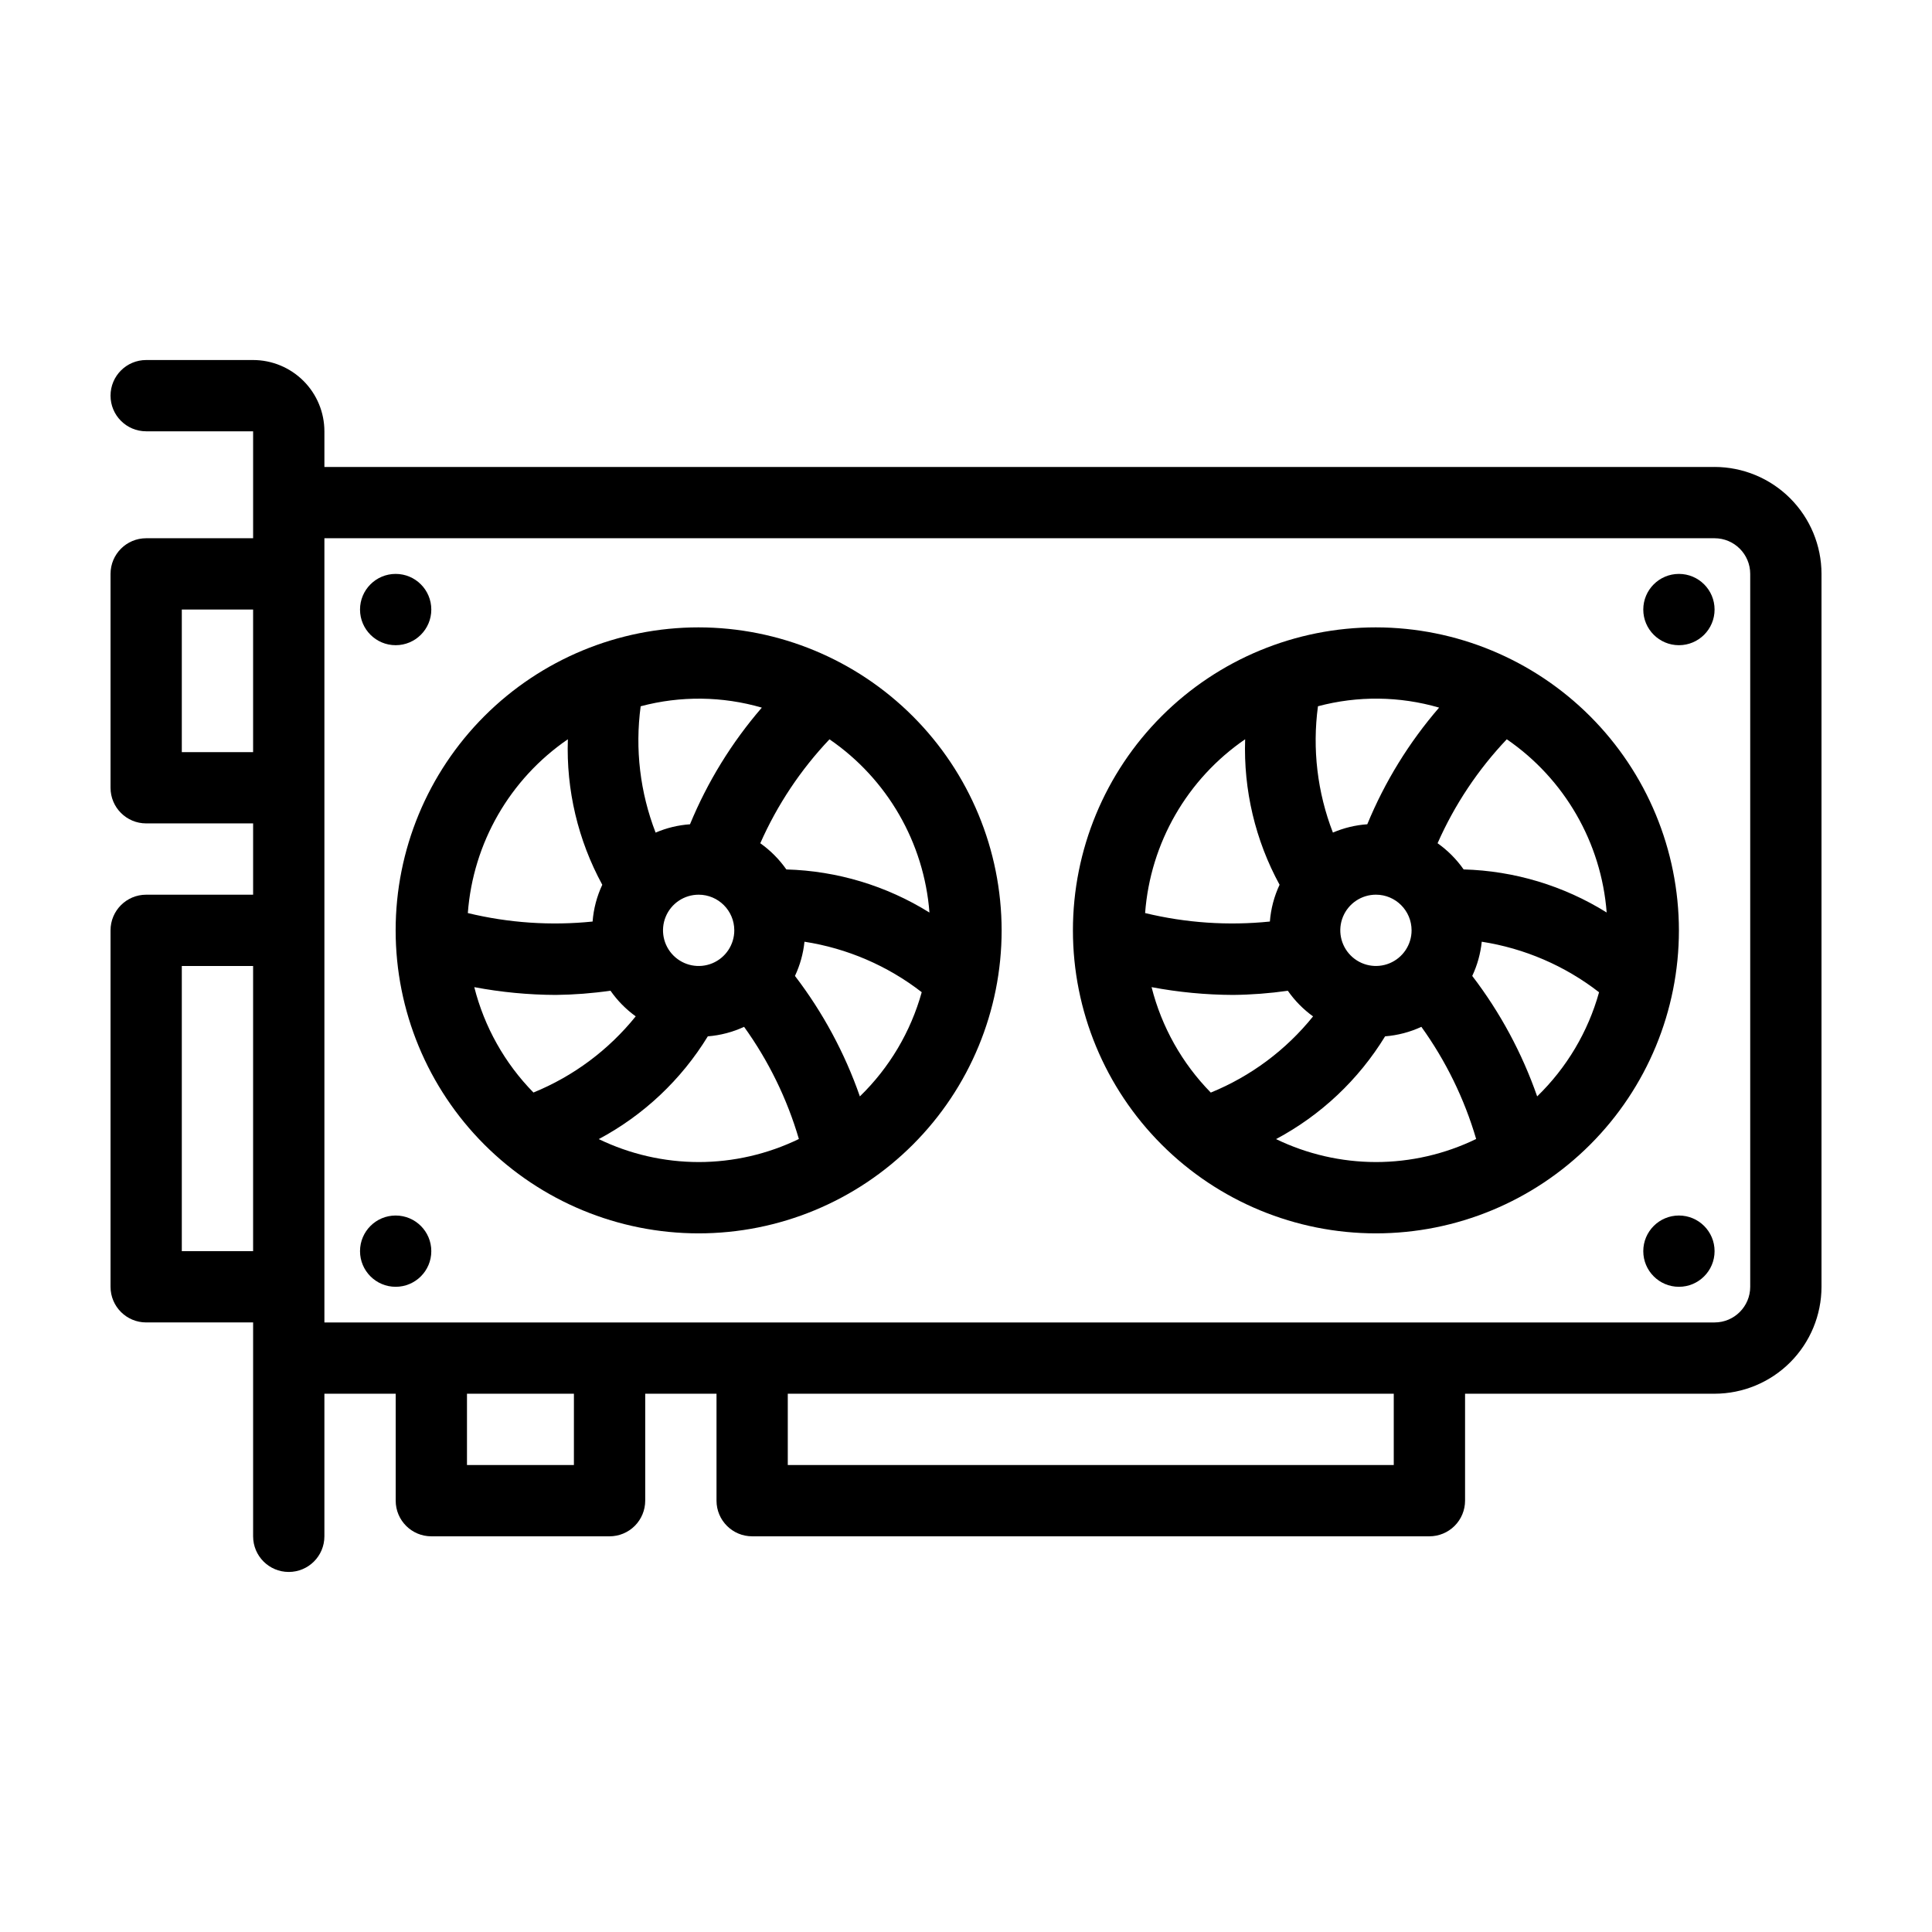
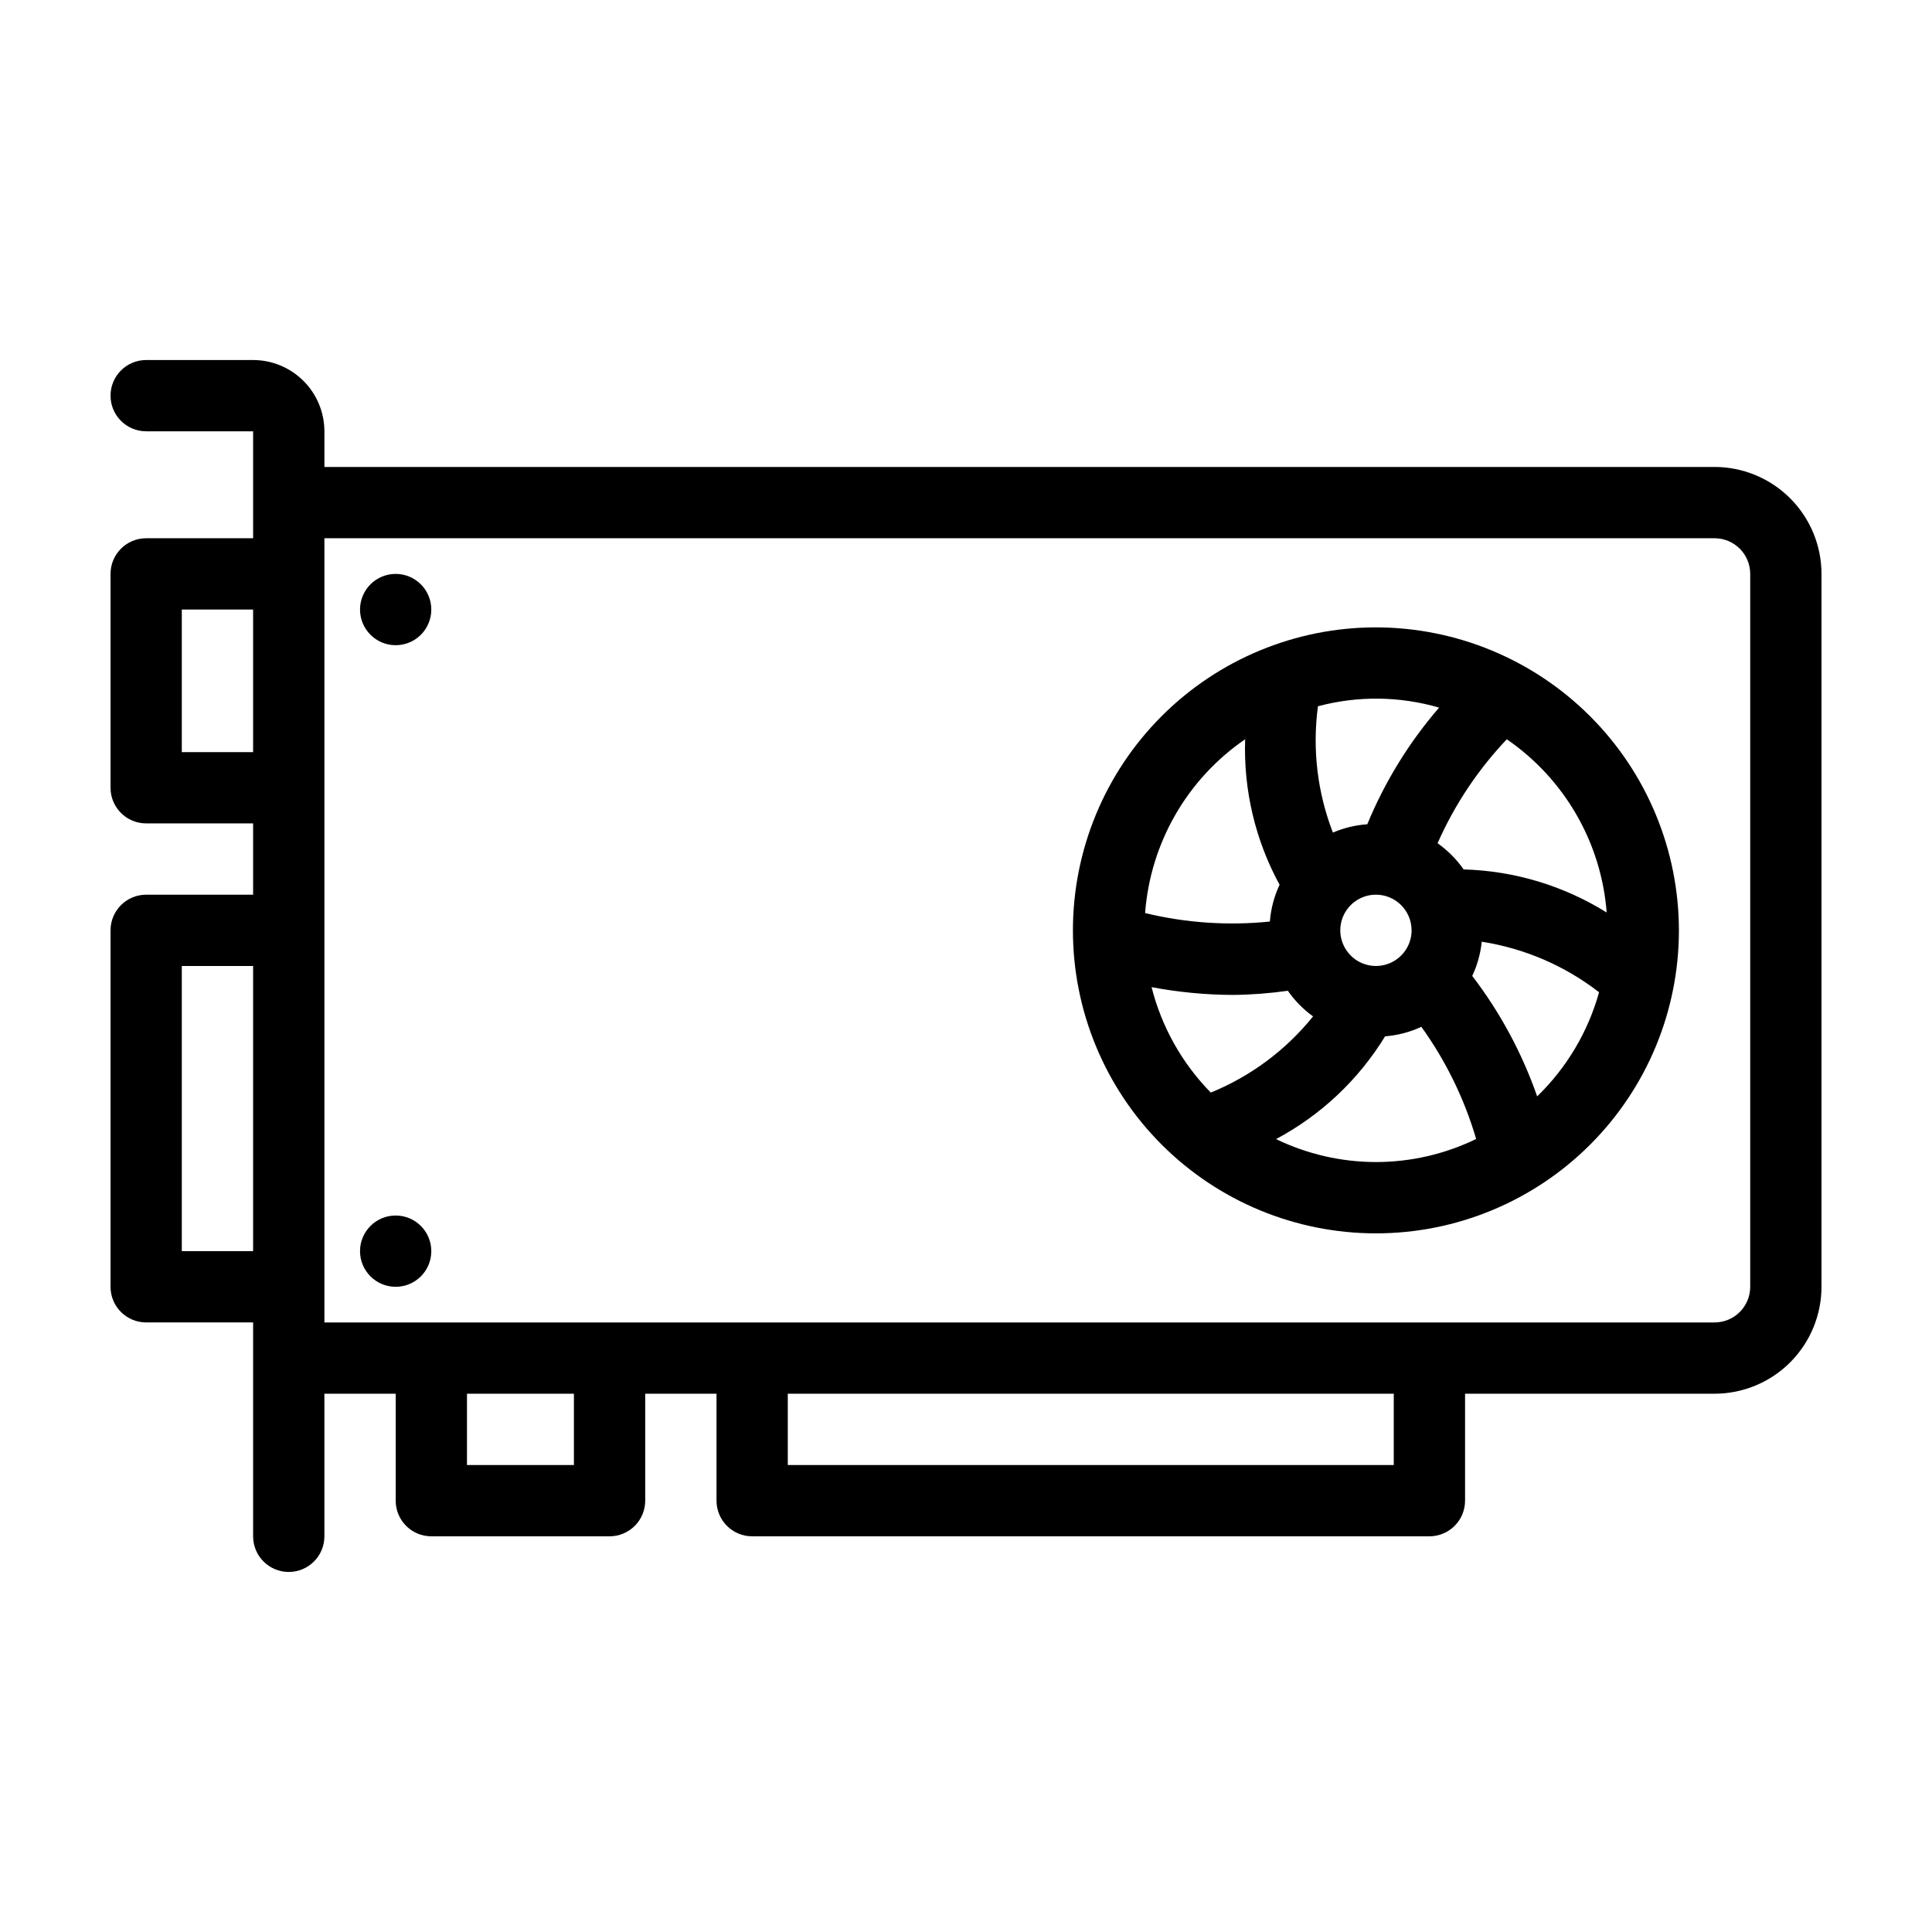
<svg xmlns="http://www.w3.org/2000/svg" fill="#000000" width="800px" height="800px" version="1.1" viewBox="144 144 512 512">
  <g>
    <path d="m598.38 267.75h-368.41v-9.449c-0.004-5.008-1.996-9.809-5.539-13.352-3.543-3.539-8.344-5.535-13.352-5.539h-28.34c-5.219 0-9.445 4.227-9.445 9.445s4.227 9.445 9.445 9.445h28.34v28.34h-28.34c-5.219 0-9.445 4.231-9.445 9.445v56.68c0 5.219 4.227 9.445 9.445 9.445h28.34v18.895h-28.34c-5.219 0-9.445 4.231-9.445 9.445v94.465c0 5.219 4.227 9.445 9.445 9.445h28.34v56.68c0 5.219 4.231 9.445 9.445 9.445 5.219 0 9.445-4.227 9.445-9.445v-37.785h18.895v28.34c0 5.215 4.231 9.445 9.445 9.445h47.234c2.504 0 4.906-0.996 6.68-2.766 1.77-1.773 2.766-4.176 2.766-6.68v-28.34h18.895v28.34c0 5.215 4.227 9.445 9.445 9.445h179.48c2.508 0 4.91-0.996 6.68-2.766 1.773-1.773 2.769-4.176 2.769-6.68v-28.34h66.125c7.512-0.008 14.715-2.996 20.027-8.309s8.301-12.516 8.309-20.031v-188.93c-0.008-7.512-2.996-14.715-8.309-20.027s-12.516-8.301-20.027-8.309zm-406.2 75.57v-37.785h18.895v37.785zm0 132.25v-75.57h18.895v75.57zm103.91 56.68h-28.336v-18.895h28.34zm217.27 0h-160.59v-18.895h160.59zm94.465-47.23v-0.004c-0.004 5.215-4.231 9.445-9.445 9.445h-368.41v-207.82h368.41c5.215 0.004 9.441 4.231 9.445 9.445z" />
    <path d="m258.3 305.54c0 5.215-4.227 9.445-9.445 9.445s-9.445-4.231-9.445-9.445c0-5.219 4.227-9.449 9.445-9.449s9.445 4.231 9.445 9.449" />
-     <path d="m598.38 305.54c0 5.215-4.231 9.445-9.449 9.445-5.215 0-9.445-4.231-9.445-9.445 0-5.219 4.231-9.449 9.445-9.449 5.219 0 9.449 4.231 9.449 9.449" />
    <path d="m258.3 475.57c0 5.215-4.227 9.445-9.445 9.445s-9.445-4.231-9.445-9.445c0-5.219 4.227-9.445 9.445-9.445s9.445 4.227 9.445 9.445" />
-     <path d="m598.38 475.57c0 5.215-4.231 9.445-9.449 9.445-5.215 0-9.445-4.231-9.445-9.445 0-5.219 4.231-9.445 9.445-9.445 5.219 0 9.449 4.227 9.449 9.445" />
    <path d="m508.64 310.26c-21.297-0.004-41.723 8.457-56.781 23.516-15.062 15.059-23.523 35.48-23.523 56.777 0 21.297 8.461 41.723 23.52 56.781 15.059 15.059 35.484 23.52 56.781 23.52 21.297 0 41.719-8.461 56.777-23.523 15.059-15.059 23.52-35.484 23.516-56.781-0.023-21.285-8.492-41.695-23.543-56.746-15.055-15.051-35.461-23.52-56.746-23.543zm61.164 75.57h-0.004c-11.398-7.109-24.488-11.055-37.922-11.422-1.887-2.695-4.223-5.043-6.906-6.941 4.488-10.168 10.691-19.484 18.34-27.551 15.316 10.512 25.051 27.395 26.473 45.918zm-76.527-54.664h-0.004c10.535-2.809 21.637-2.688 32.105 0.359-7.965 9.211-14.391 19.652-19.031 30.914-3.141 0.219-6.223 0.965-9.113 2.203-4.125-10.645-5.488-22.16-3.961-33.473zm24.812 59.379h-0.004c0 3.82-2.301 7.266-5.832 8.727-3.531 1.465-7.594 0.656-10.293-2.047-2.703-2.703-3.512-6.766-2.051-10.293 1.465-3.531 4.906-5.832 8.73-5.832 5.215 0.004 9.441 4.234 9.445 9.449zm-44.113-50.633c-0.461 13.438 2.688 26.754 9.125 38.559-1.438 3.066-2.309 6.367-2.57 9.746-11.07 1.133-22.25 0.371-33.066-2.246 1.391-18.582 11.145-35.523 26.512-46.059zm-24.797 65.691c7.121 1.344 14.352 2.035 21.598 2.062 4.856-0.047 9.703-0.418 14.512-1.105 1.828 2.625 4.09 4.922 6.684 6.797-7.176 8.918-16.504 15.863-27.102 20.188-7.613-7.758-13.027-17.402-15.691-27.941zm59.449 46.352c-9.164-0.012-18.211-2.09-26.461-6.082 11.891-6.34 21.867-15.742 28.898-27.234 3.328-0.262 6.586-1.117 9.613-2.519 6.484 9.016 11.395 19.066 14.52 29.723-8.277 4.016-17.359 6.106-26.559 6.113zm42.734-17.406c-4.004-11.484-9.809-22.258-17.203-31.918 1.348-2.859 2.199-5.926 2.519-9.066 11.332 1.758 22.031 6.367 31.09 13.395-2.922 10.488-8.582 20.008-16.398 27.59z" />
-     <path d="m329.15 310.26c-21.297-0.004-41.723 8.457-56.781 23.516s-23.52 35.48-23.52 56.777c0 21.297 8.457 41.723 23.516 56.781 15.062 15.059 35.484 23.52 56.781 23.52 21.297 0 41.723-8.461 56.781-23.523 15.059-15.059 23.516-35.484 23.516-56.781-0.027-21.285-8.492-41.695-23.547-56.746-15.051-15.051-35.457-23.52-56.746-23.543zm-15.367 20.914v-0.004c10.535-2.809 21.641-2.684 32.109 0.359-7.965 9.215-14.391 19.652-19.035 30.914-3.141 0.219-6.219 0.965-9.113 2.207-4.125-10.648-5.484-22.164-3.961-33.48zm24.812 59.379v-0.004c0 3.82-2.301 7.266-5.828 8.73-3.531 1.461-7.594 0.652-10.297-2.051-2.699-2.699-3.508-6.762-2.047-10.293 1.461-3.531 4.906-5.832 8.727-5.832 5.215 0.004 9.441 4.231 9.445 9.445zm-44.105-50.641c-0.465 13.438 2.688 26.754 9.121 38.559-1.438 3.066-2.309 6.367-2.566 9.746-11.07 1.133-22.25 0.371-33.066-2.246 1.387-18.582 11.141-35.523 26.512-46.059zm-24.801 65.691c7.125 1.344 14.352 2.035 21.602 2.062 4.848-0.055 9.691-0.426 14.492-1.121 1.832 2.625 4.09 4.926 6.688 6.797-7.18 8.918-16.504 15.863-27.102 20.188-7.606-7.754-13.016-17.391-15.68-27.926zm59.449 46.352h0.004c-9.168-0.012-18.211-2.09-26.461-6.082 11.887-6.34 21.863-15.742 28.898-27.234 3.328-0.262 6.582-1.117 9.613-2.519 6.484 9.016 11.395 19.066 14.52 29.723-8.281 4.016-17.359 6.106-26.562 6.113zm42.734-17.406c-4-11.484-9.809-22.258-17.199-31.918 1.344-2.859 2.199-5.926 2.519-9.066 11.324 1.754 22.016 6.356 31.074 13.375-2.918 10.492-8.57 20.02-16.383 27.609zm-19.48-60.137c-1.887-2.691-4.223-5.043-6.91-6.941 4.492-10.164 10.695-19.484 18.34-27.547 15.324 10.508 25.062 27.387 26.492 45.91-11.402-7.109-24.492-11.051-37.922-11.422z" />
  </g>
</svg>